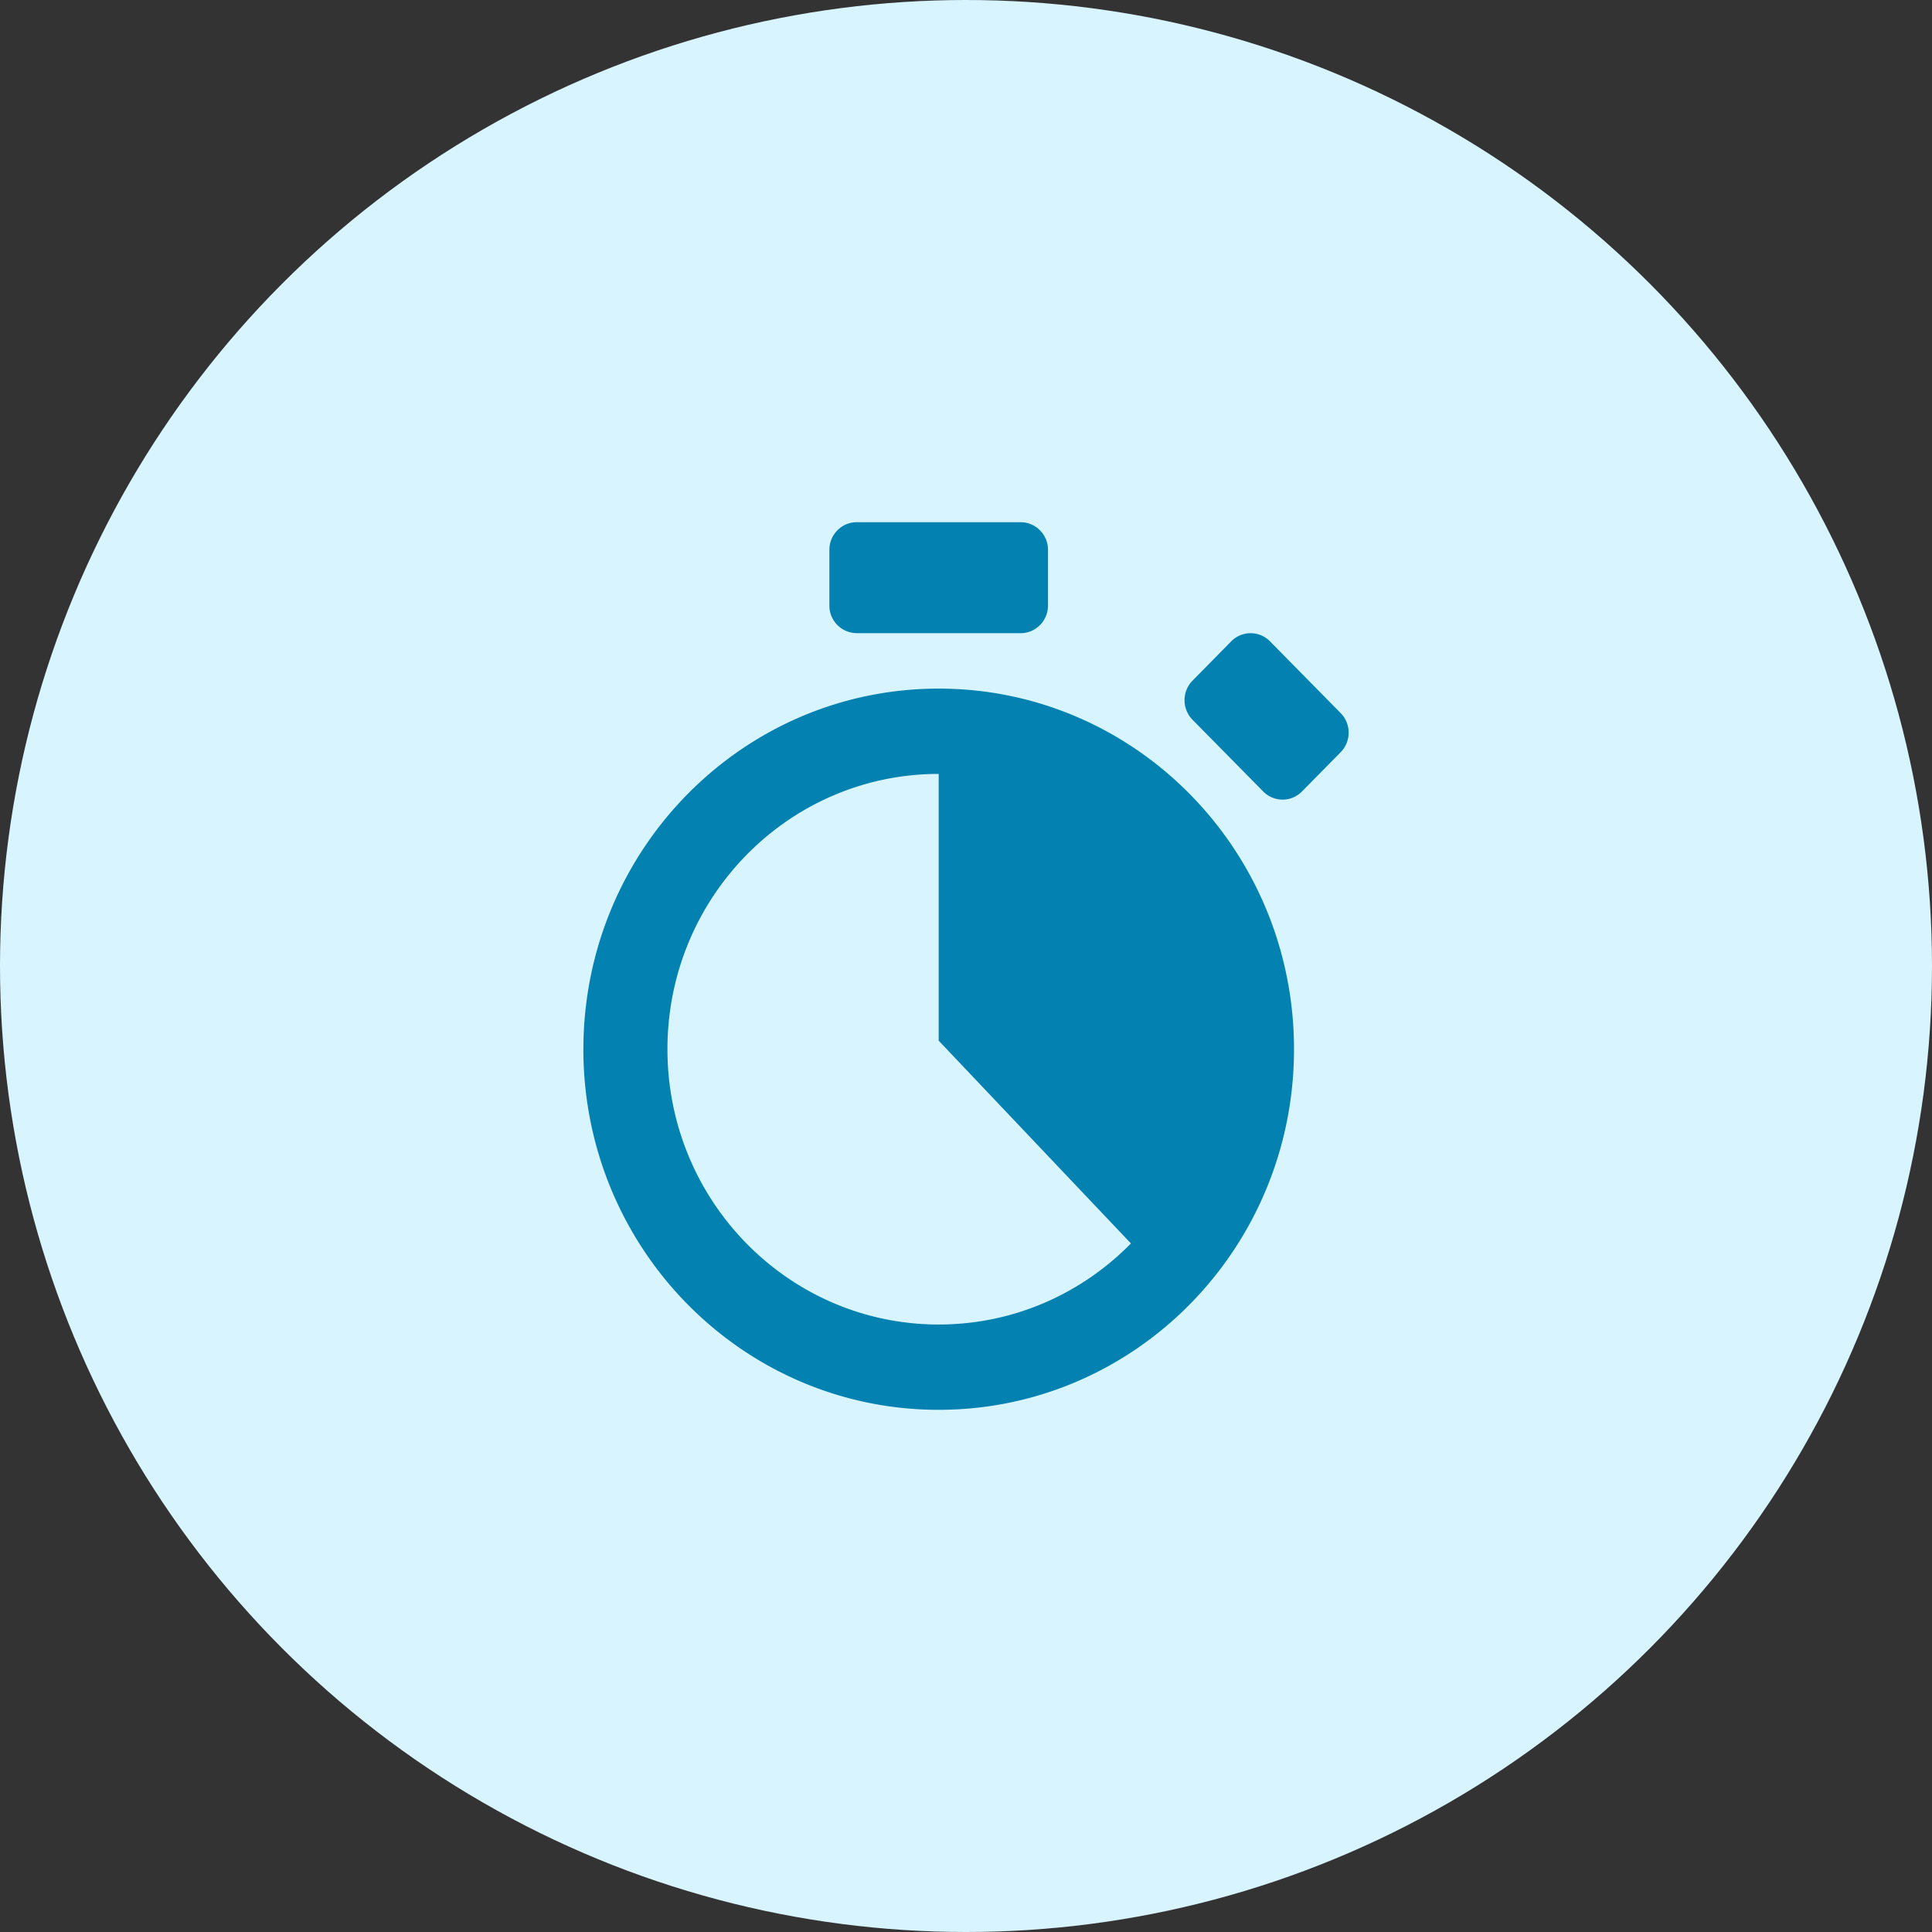
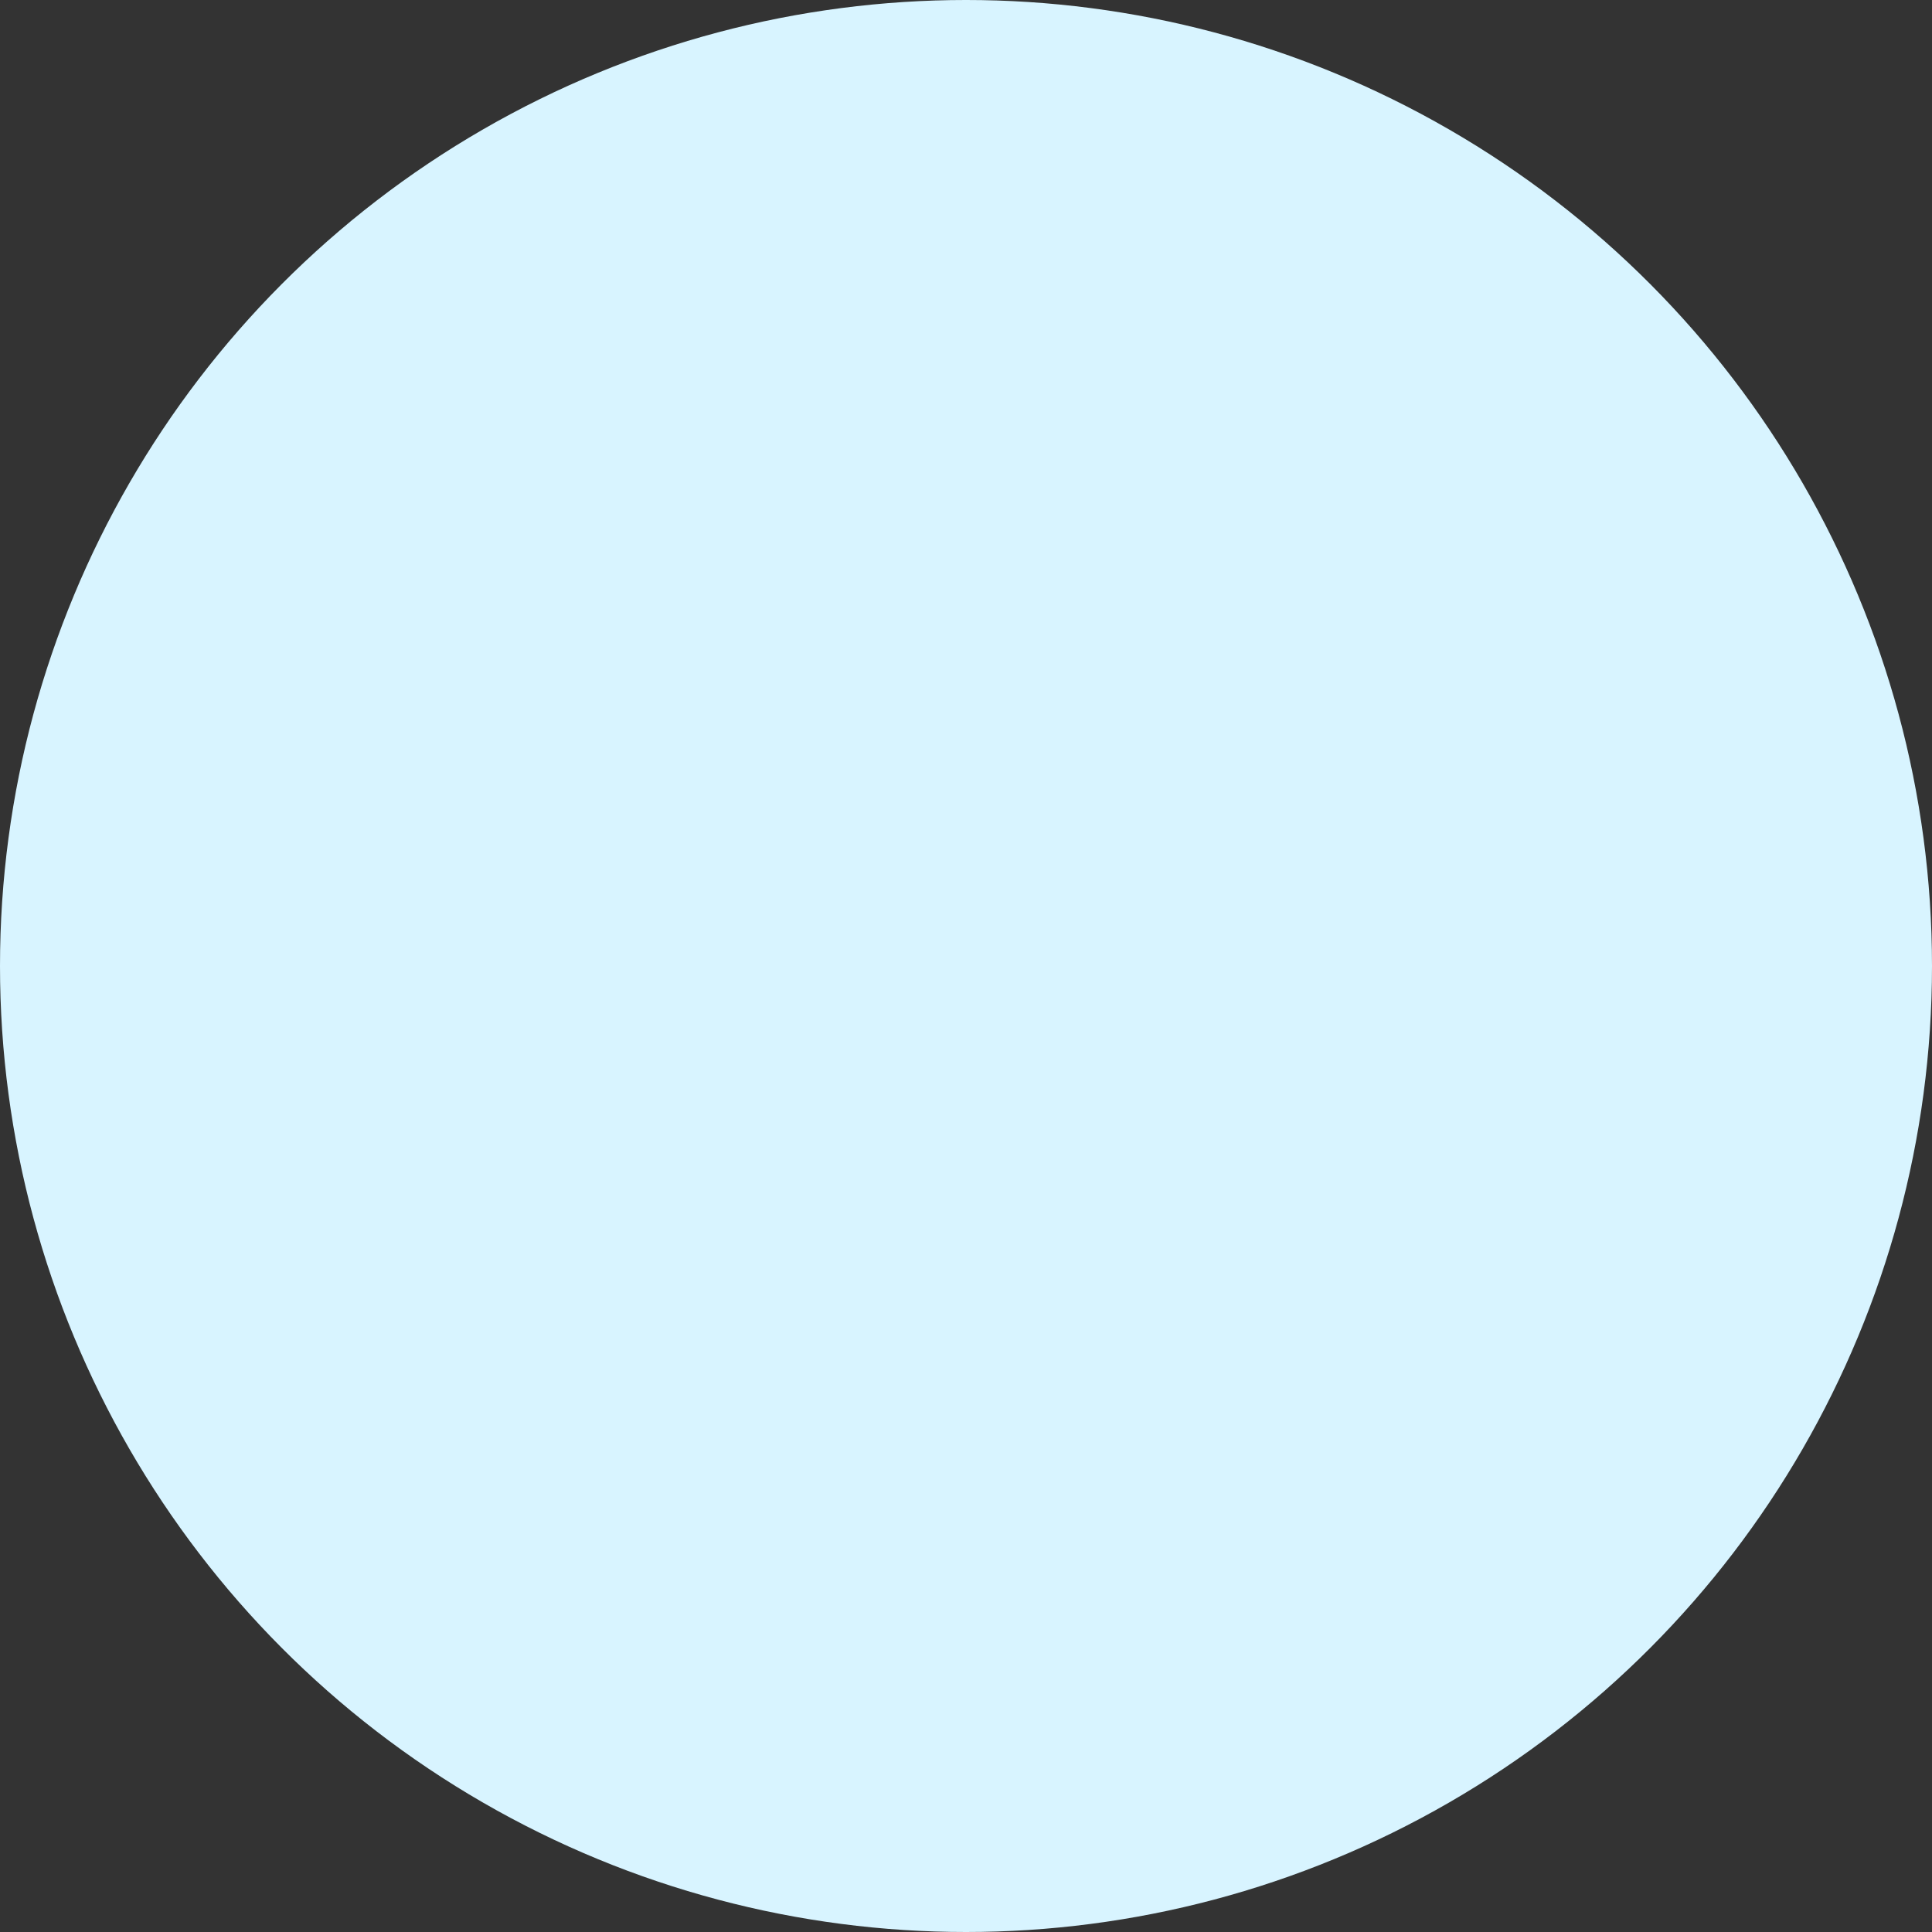
<svg xmlns="http://www.w3.org/2000/svg" width="71" height="71" viewBox="0 0 71 71">
  <rect x="0" y="0" width="71" height="71" fill="#333333" stroke="none" />
  <g fill="none" fill-rule="evenodd">
    <circle cx="35.5" cy="35.5" r="35.5" fill="#D8F4FF" />
-     <path fill="#0381B0" fill-rule="nonzero" d="M21.44 38.558c0-7.319 5.845-13.252 13.056-13.252 7.212 0 13.058 5.933 13.058 13.252 0 7.319-5.846 13.252-13.058 13.252-7.21 0-13.057-5.933-13.057-13.252zm13.056-10.117c-5.505 0-9.968 4.53-9.968 10.117 0 5.588 4.463 10.117 9.968 10.117 2.761 0 5.26-1.139 7.065-2.979l-7.065-7.452V28.44zm-3.013-5.173a1.012 1.012 0 0 1-1.004-1.02V20.21c0-.562.45-1.019 1.004-1.019h6.027c.554 0 1.004.457 1.004 1.02v2.038c0 .563-.45 1.02-1.004 1.02h-6.027zm17.783 2.935a1.027 1.027 0 0 1 0 1.443l-1.421 1.442a.997.997 0 0 1-1.421 0l-2.597-2.635a1.027 1.027 0 0 1 0-1.442l1.421-1.443a.997.997 0 0 1 1.422 0l2.596 2.635z" />
  </g>
</svg>